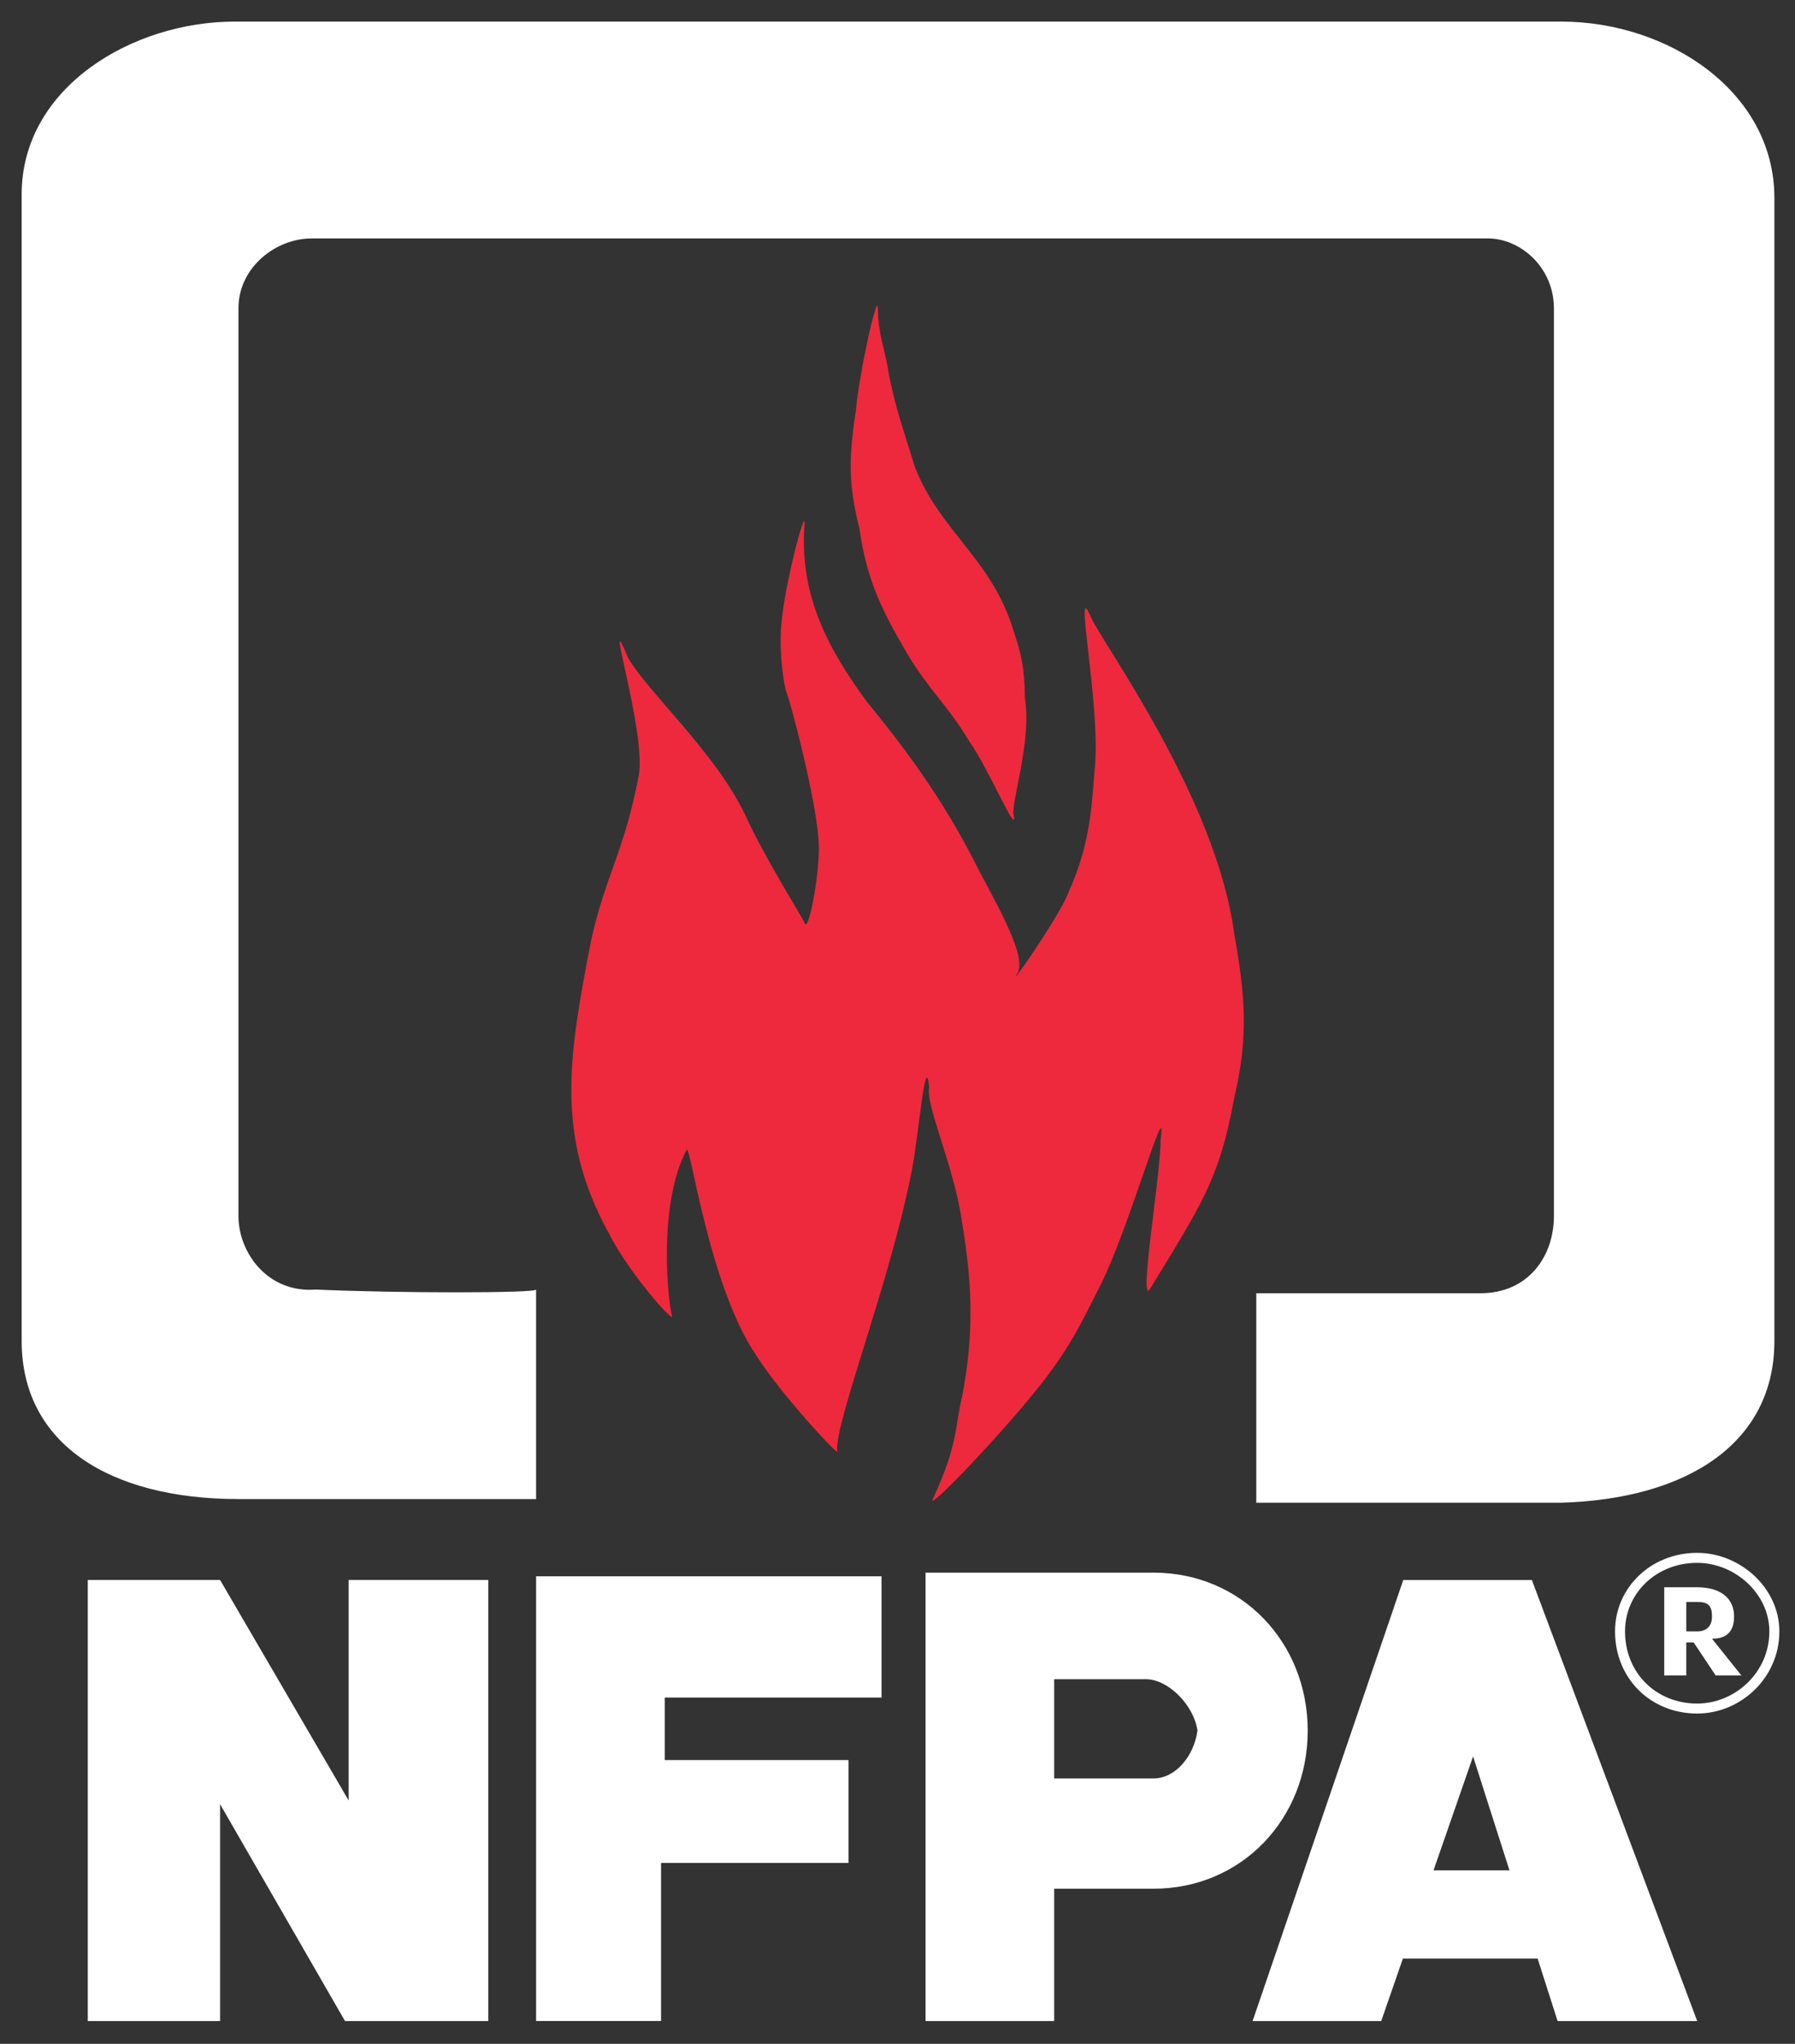
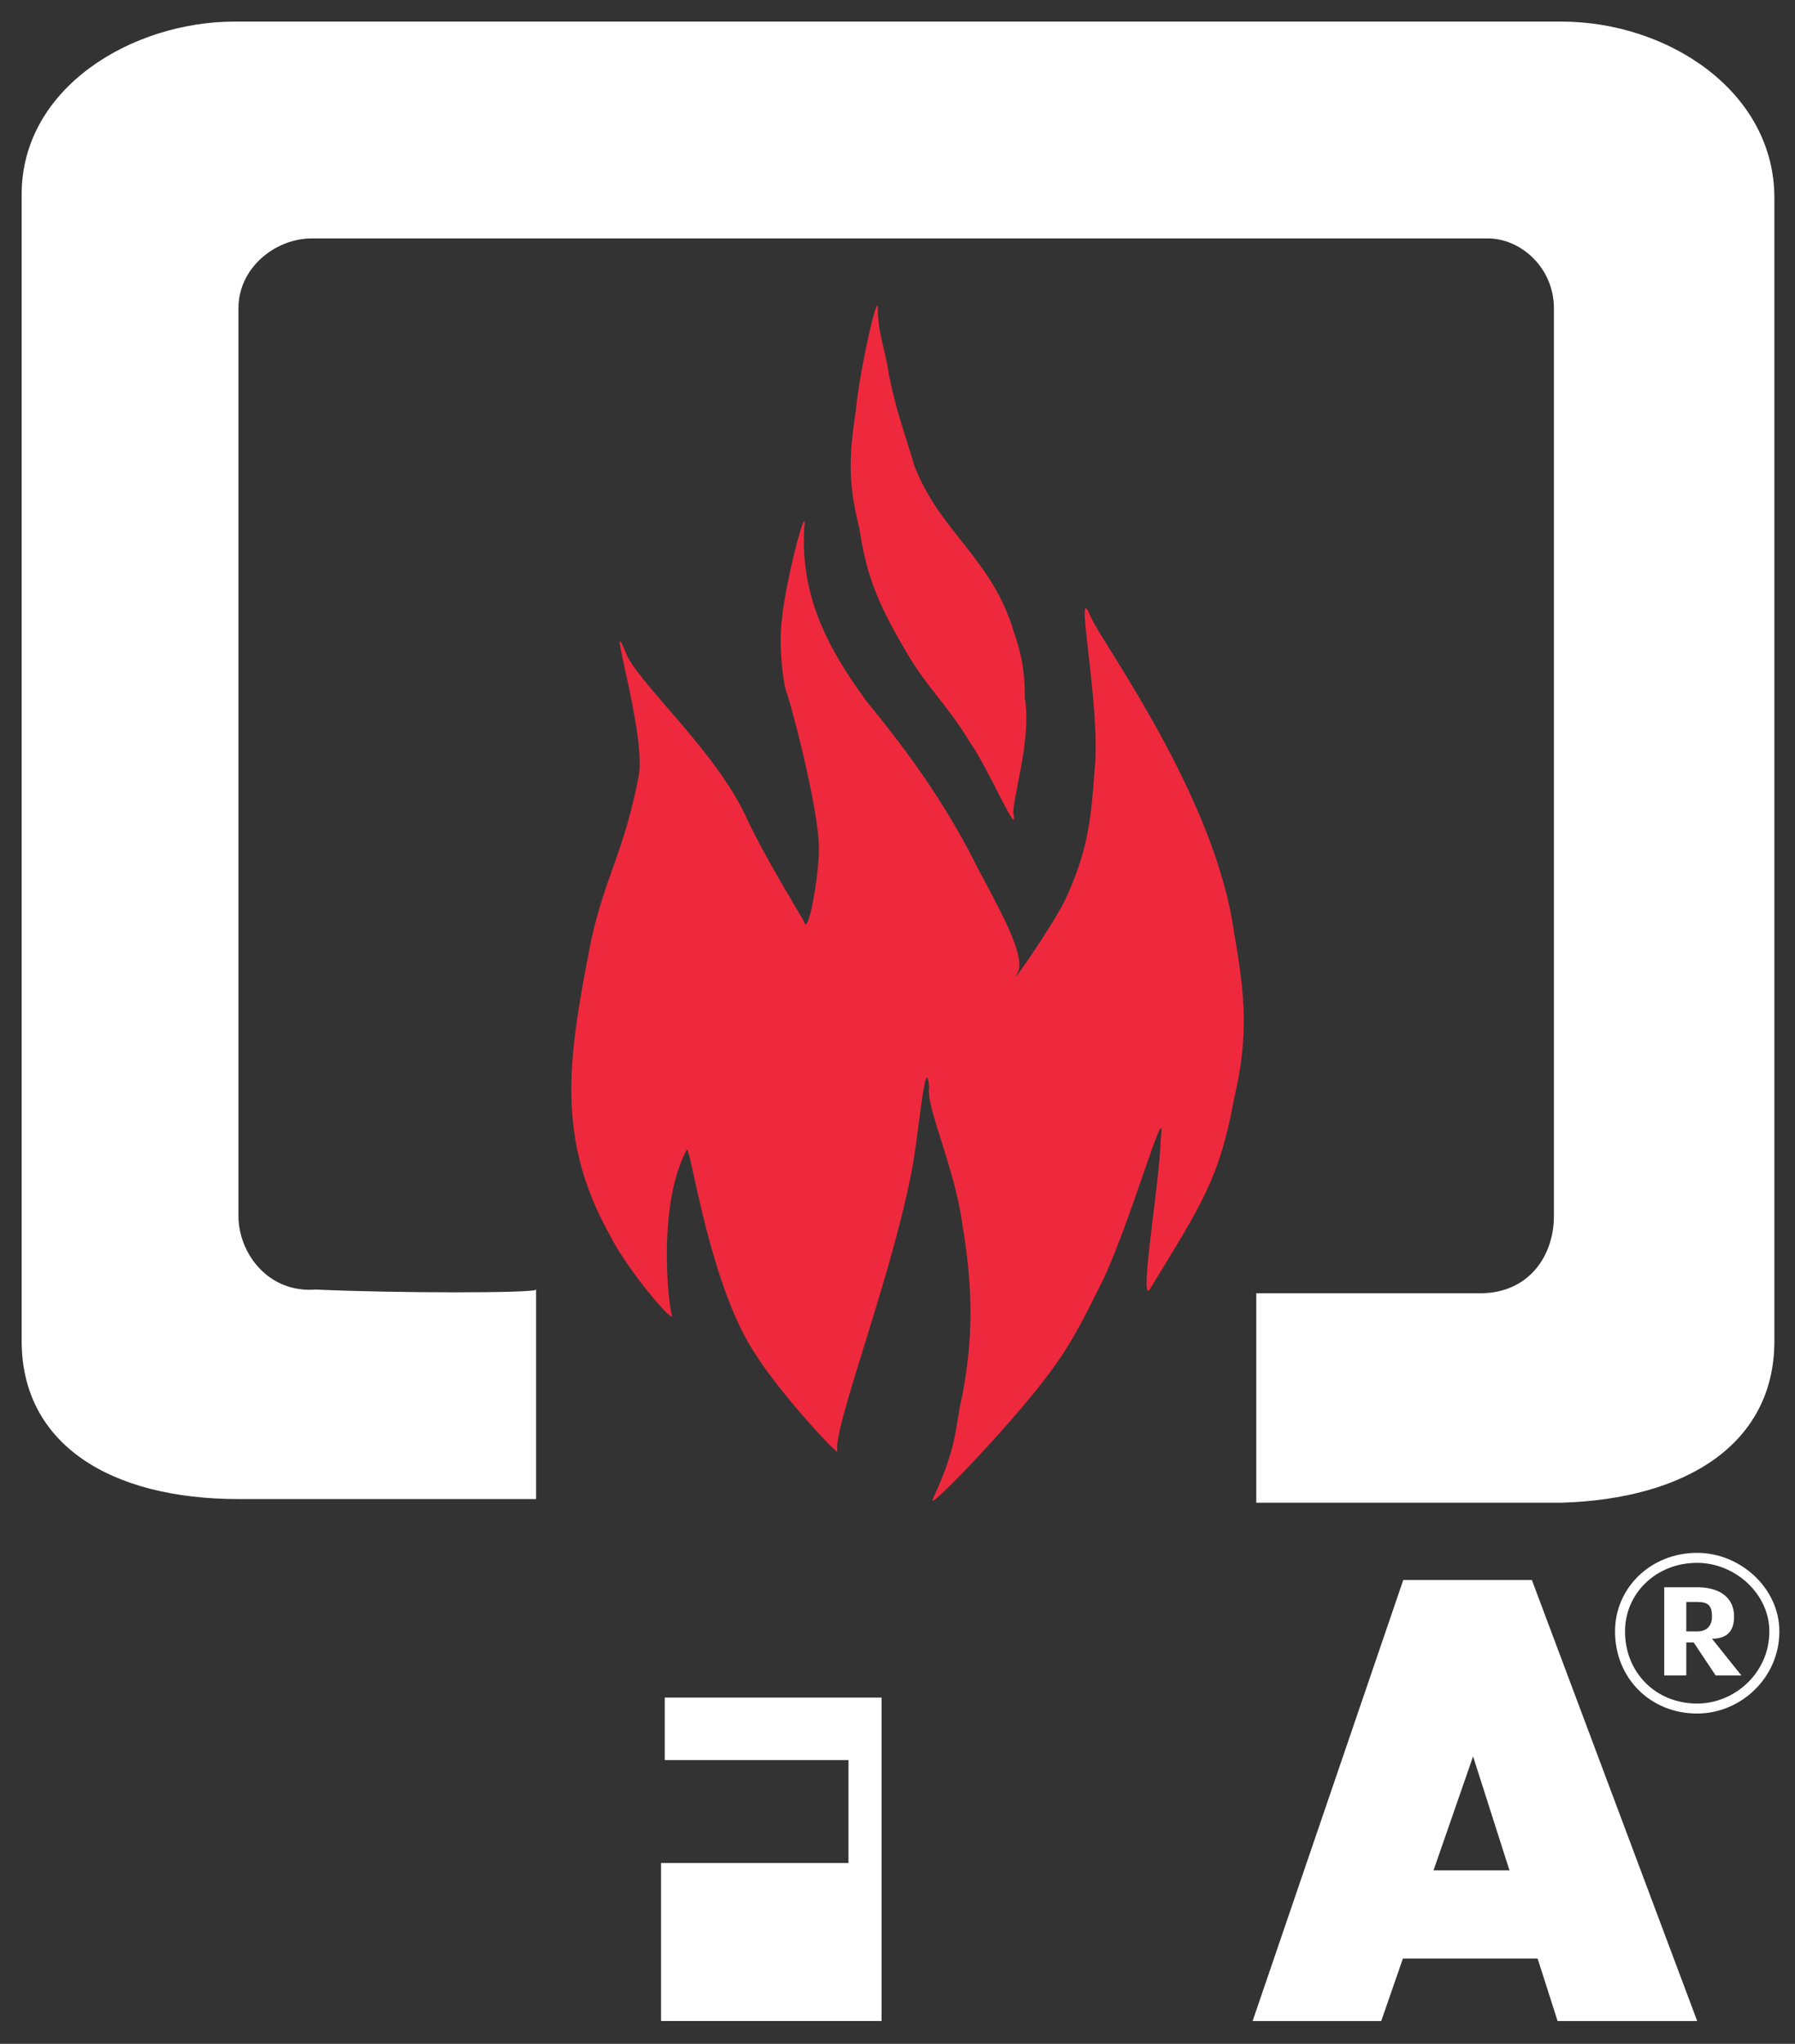
<svg xmlns="http://www.w3.org/2000/svg" width="58" height="66" viewBox="0 0 58 66" fill="none">
  <rect x="0" y="0" width="58" height="66" fill="#333333" stroke="none" />
  <g id="layer1">
    <g id="g3889">
      <g id="g3881">
        <g id="g3877">
          <path id="path3754" fill-rule="evenodd" clip-rule="evenodd" d="M54.487 52.68V51.73H54.843C55.2 51.73 55.318 51.849 55.318 52.205C55.318 52.442 55.2 52.68 54.843 52.68H54.487ZM55.318 52.917C55.793 52.917 56.031 52.68 56.031 52.205C56.031 51.493 55.437 51.255 54.843 51.255H53.775V54.104H54.487V53.036H54.725L55.437 54.104H56.268L55.318 52.917Z" fill="white" />
          <path id="path3756" d="M52.185 52.679V52.676C52.185 51.98 52.472 51.345 52.948 50.886C53.421 50.43 54.081 50.146 54.832 50.144H54.843C55.536 50.145 56.199 50.429 56.688 50.886C57.176 51.343 57.493 51.977 57.495 52.673V52.683C57.494 53.439 57.177 54.103 56.687 54.576C56.199 55.048 55.538 55.331 54.846 55.333H54.836C54.081 55.332 53.418 55.047 52.943 54.572C52.471 54.099 52.186 53.438 52.185 52.687V52.679ZM52.508 52.676V52.687C52.509 53.35 52.758 53.931 53.172 54.344C53.586 54.76 54.169 55.01 54.836 55.01H54.846C55.453 55.009 56.035 54.758 56.463 54.344C56.893 53.93 57.171 53.347 57.171 52.683V52.673C57.17 52.07 56.893 51.521 56.467 51.121V51.121C56.467 51.121 56.466 51.121 56.467 51.121V51.121C56.037 50.718 55.453 50.468 54.843 50.467H54.832C54.168 50.468 53.585 50.718 53.172 51.117C52.757 51.517 52.508 52.069 52.508 52.676Z" fill="white" />
        </g>
        <path id="path3762" fill-rule="evenodd" clip-rule="evenodd" d="M25.273 19.923C25.392 18.736 26.105 16.006 25.986 17.074C25.867 19.21 26.698 20.872 28.004 22.652C29.073 23.958 30.26 25.5 31.329 27.518C32.041 28.943 33.228 30.841 32.872 31.435C32.516 32.028 33.941 30.011 34.416 29.061C35.128 27.518 35.247 26.569 35.365 24.907C35.603 22.89 34.653 18.498 35.247 19.923C35.603 20.754 39.284 25.738 39.877 30.129C40.233 32.147 40.352 33.453 39.877 35.47C39.402 38.081 38.809 38.912 37.147 41.642C36.79 42.116 37.503 37.962 37.503 36.776C37.74 35.114 36.434 39.861 35.484 41.642C34.891 42.828 34.534 43.541 33.703 44.609C32.516 46.152 29.904 48.881 30.141 48.406C30.973 46.626 30.854 46.033 31.091 45.083C31.448 43.184 31.448 41.642 31.091 39.505C30.854 37.725 29.904 35.708 30.023 35.114C29.904 33.808 29.667 36.894 29.429 37.962C28.717 41.523 26.936 46.033 27.054 46.864C27.173 47.101 25.273 45.083 24.442 43.778C22.899 41.523 22.305 36.894 22.187 37.132C21.237 38.912 21.593 42.116 21.712 42.472C21.83 42.828 20.287 41.048 19.693 39.861C17.912 36.657 18.387 34.046 19.1 30.367C19.575 28.23 20.168 27.518 20.643 25.026C20.881 23.602 19.456 19.21 20.287 21.228C20.881 22.296 23.136 24.314 24.086 26.332C24.68 27.637 25.867 29.536 25.986 29.773C26.105 30.248 26.461 28.349 26.461 27.4C26.461 26.094 25.511 22.534 25.392 22.296C25.273 21.822 25.155 20.754 25.273 19.923Z" fill="#EE293D" />
        <path id="path3764" fill-rule="evenodd" clip-rule="evenodd" d="M28.721 12.09C28.959 13.277 29.196 13.871 29.552 15.057C30.383 17.194 32.046 18.024 32.758 20.398C32.995 21.11 33.114 21.585 33.114 22.534C33.352 23.959 32.639 25.976 32.758 26.332C32.877 27.045 31.927 24.79 31.333 23.959C30.621 22.772 30.027 22.297 29.315 21.11C28.483 19.686 28.009 18.737 27.771 17.075C27.415 15.651 27.415 14.82 27.652 13.277C27.771 11.972 28.365 9.36 28.365 9.954C28.365 10.785 28.602 11.259 28.721 12.09Z" fill="#EE293D" />
        <path id="path3794" fill-rule="evenodd" clip-rule="evenodd" d="M50.448 0.697C53.891 0.697 57.334 2.951 57.334 6.393C57.334 17.549 57.334 32.147 57.334 43.303C57.334 46.626 54.485 48.407 50.448 48.525C46.411 48.525 40.712 48.525 40.593 48.525V41.761C40.712 41.761 45.223 41.761 47.836 41.761C49.379 41.761 50.21 40.574 50.21 39.268C50.21 30.13 50.21 19.923 50.21 9.954C50.21 8.648 49.142 7.699 48.073 7.699H10.079C8.892 7.699 7.705 8.648 7.705 9.954C7.705 19.804 7.705 30.011 7.705 39.268C7.705 40.455 8.655 41.761 10.198 41.642C12.81 41.761 17.322 41.761 17.322 41.642V48.407C17.322 48.407 11.504 48.407 7.705 48.407C3.549 48.407 0.7 46.626 0.7 43.303C0.7 32.029 0.7 17.431 0.7 6.275C0.7 2.833 4.261 0.697 7.586 0.697H50.448Z" fill="white" />
      </g>
      <g id="g3871">
-         <path id="path3758" fill-rule="evenodd" clip-rule="evenodd" d="M2.836 51.02H7.111L11.266 58.142V51.02H15.778V65.263H11.148L7.111 58.26V65.263H2.836V51.02Z" fill="white" />
-         <path id="path3760" fill-rule="evenodd" clip-rule="evenodd" d="M17.323 65.261V50.901H28.484V54.817H21.479V56.835H27.416V60.158H21.36V65.261H17.323Z" fill="white" />
-         <path id="path3766" fill-rule="evenodd" clip-rule="evenodd" d="M37.269 50.783C40.118 50.783 42.255 53.038 42.255 55.886C42.255 58.735 40.118 60.99 37.269 60.99H34.063V65.263H29.907V50.783H37.269ZM37.269 57.429H34.063V54.225H37.031C37.744 54.225 38.575 55.056 38.693 55.886C38.575 56.717 37.981 57.429 37.269 57.429Z" fill="white" />
+         <path id="path3760" fill-rule="evenodd" clip-rule="evenodd" d="M17.323 65.261H28.484V54.817H21.479V56.835H27.416V60.158H21.36V65.261H17.323Z" fill="white" />
        <path id="path3796" fill-rule="evenodd" clip-rule="evenodd" d="M45.342 51.021H49.498L54.84 65.263H50.329L49.684 63.246H45.33L44.63 65.263H40.474L45.342 51.021ZM48.774 60.397L47.598 56.718L46.32 60.397H48.774Z" fill="white" />
      </g>
    </g>
  </g>
</svg>